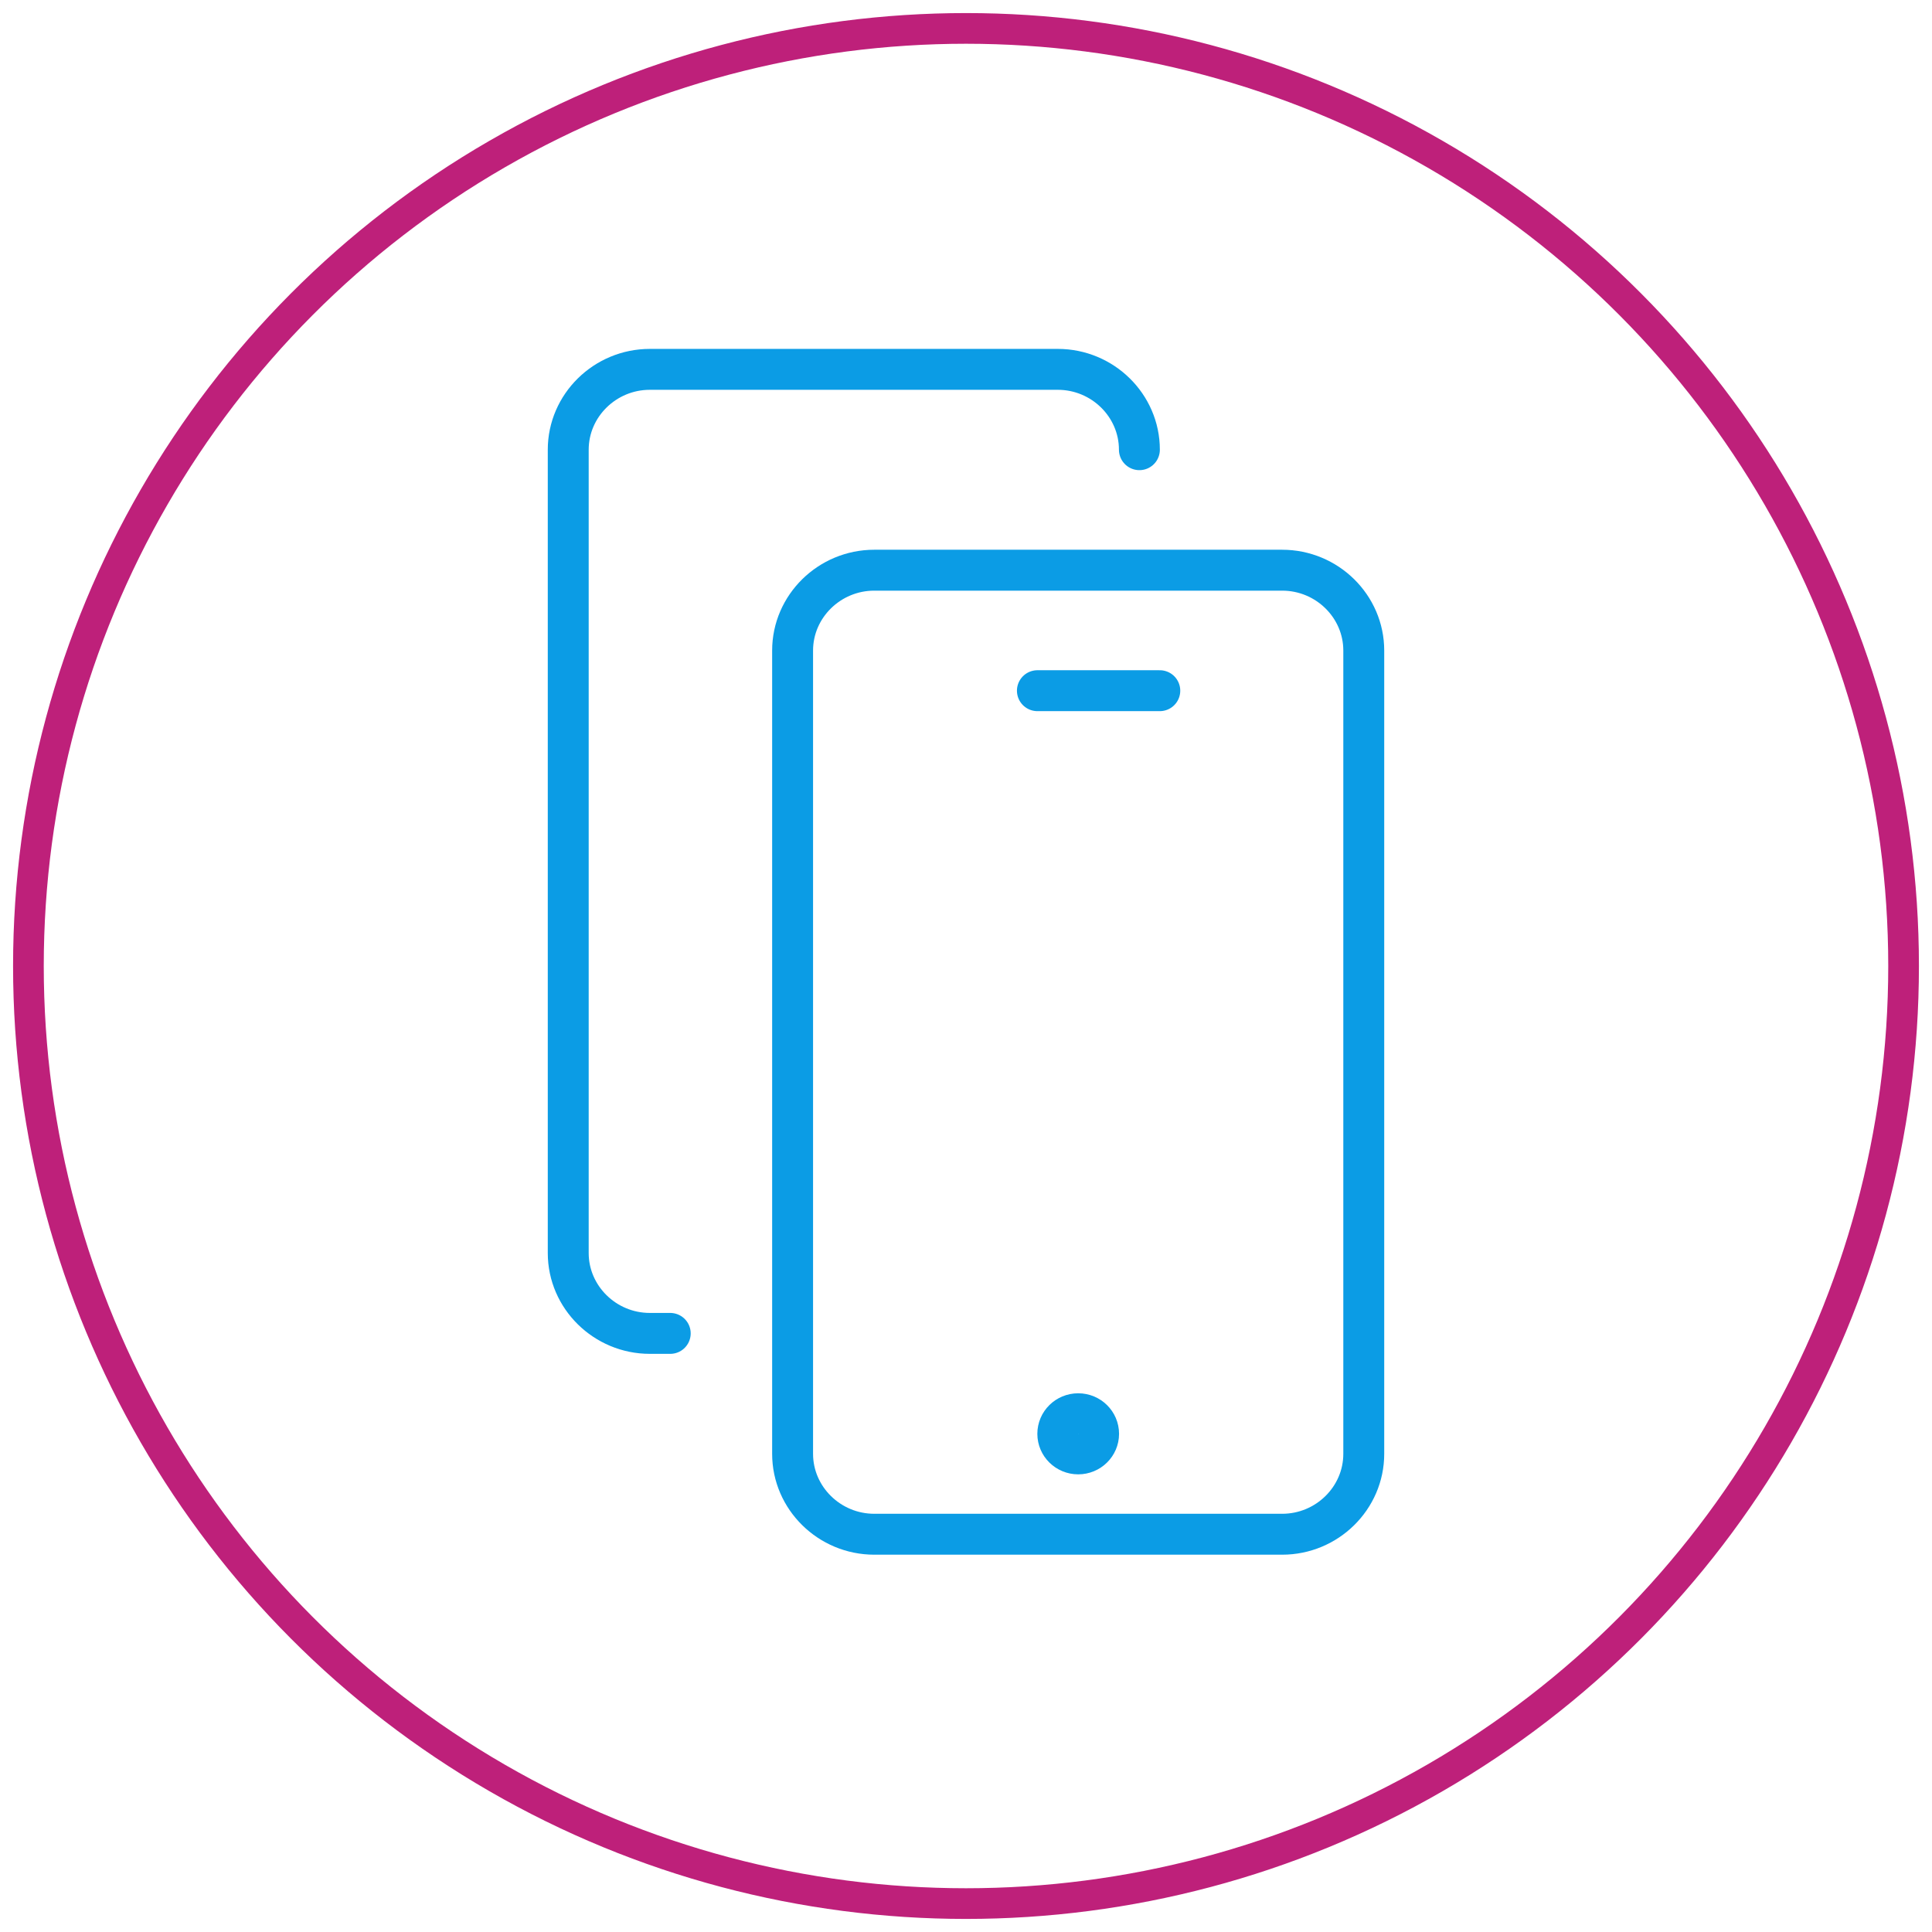
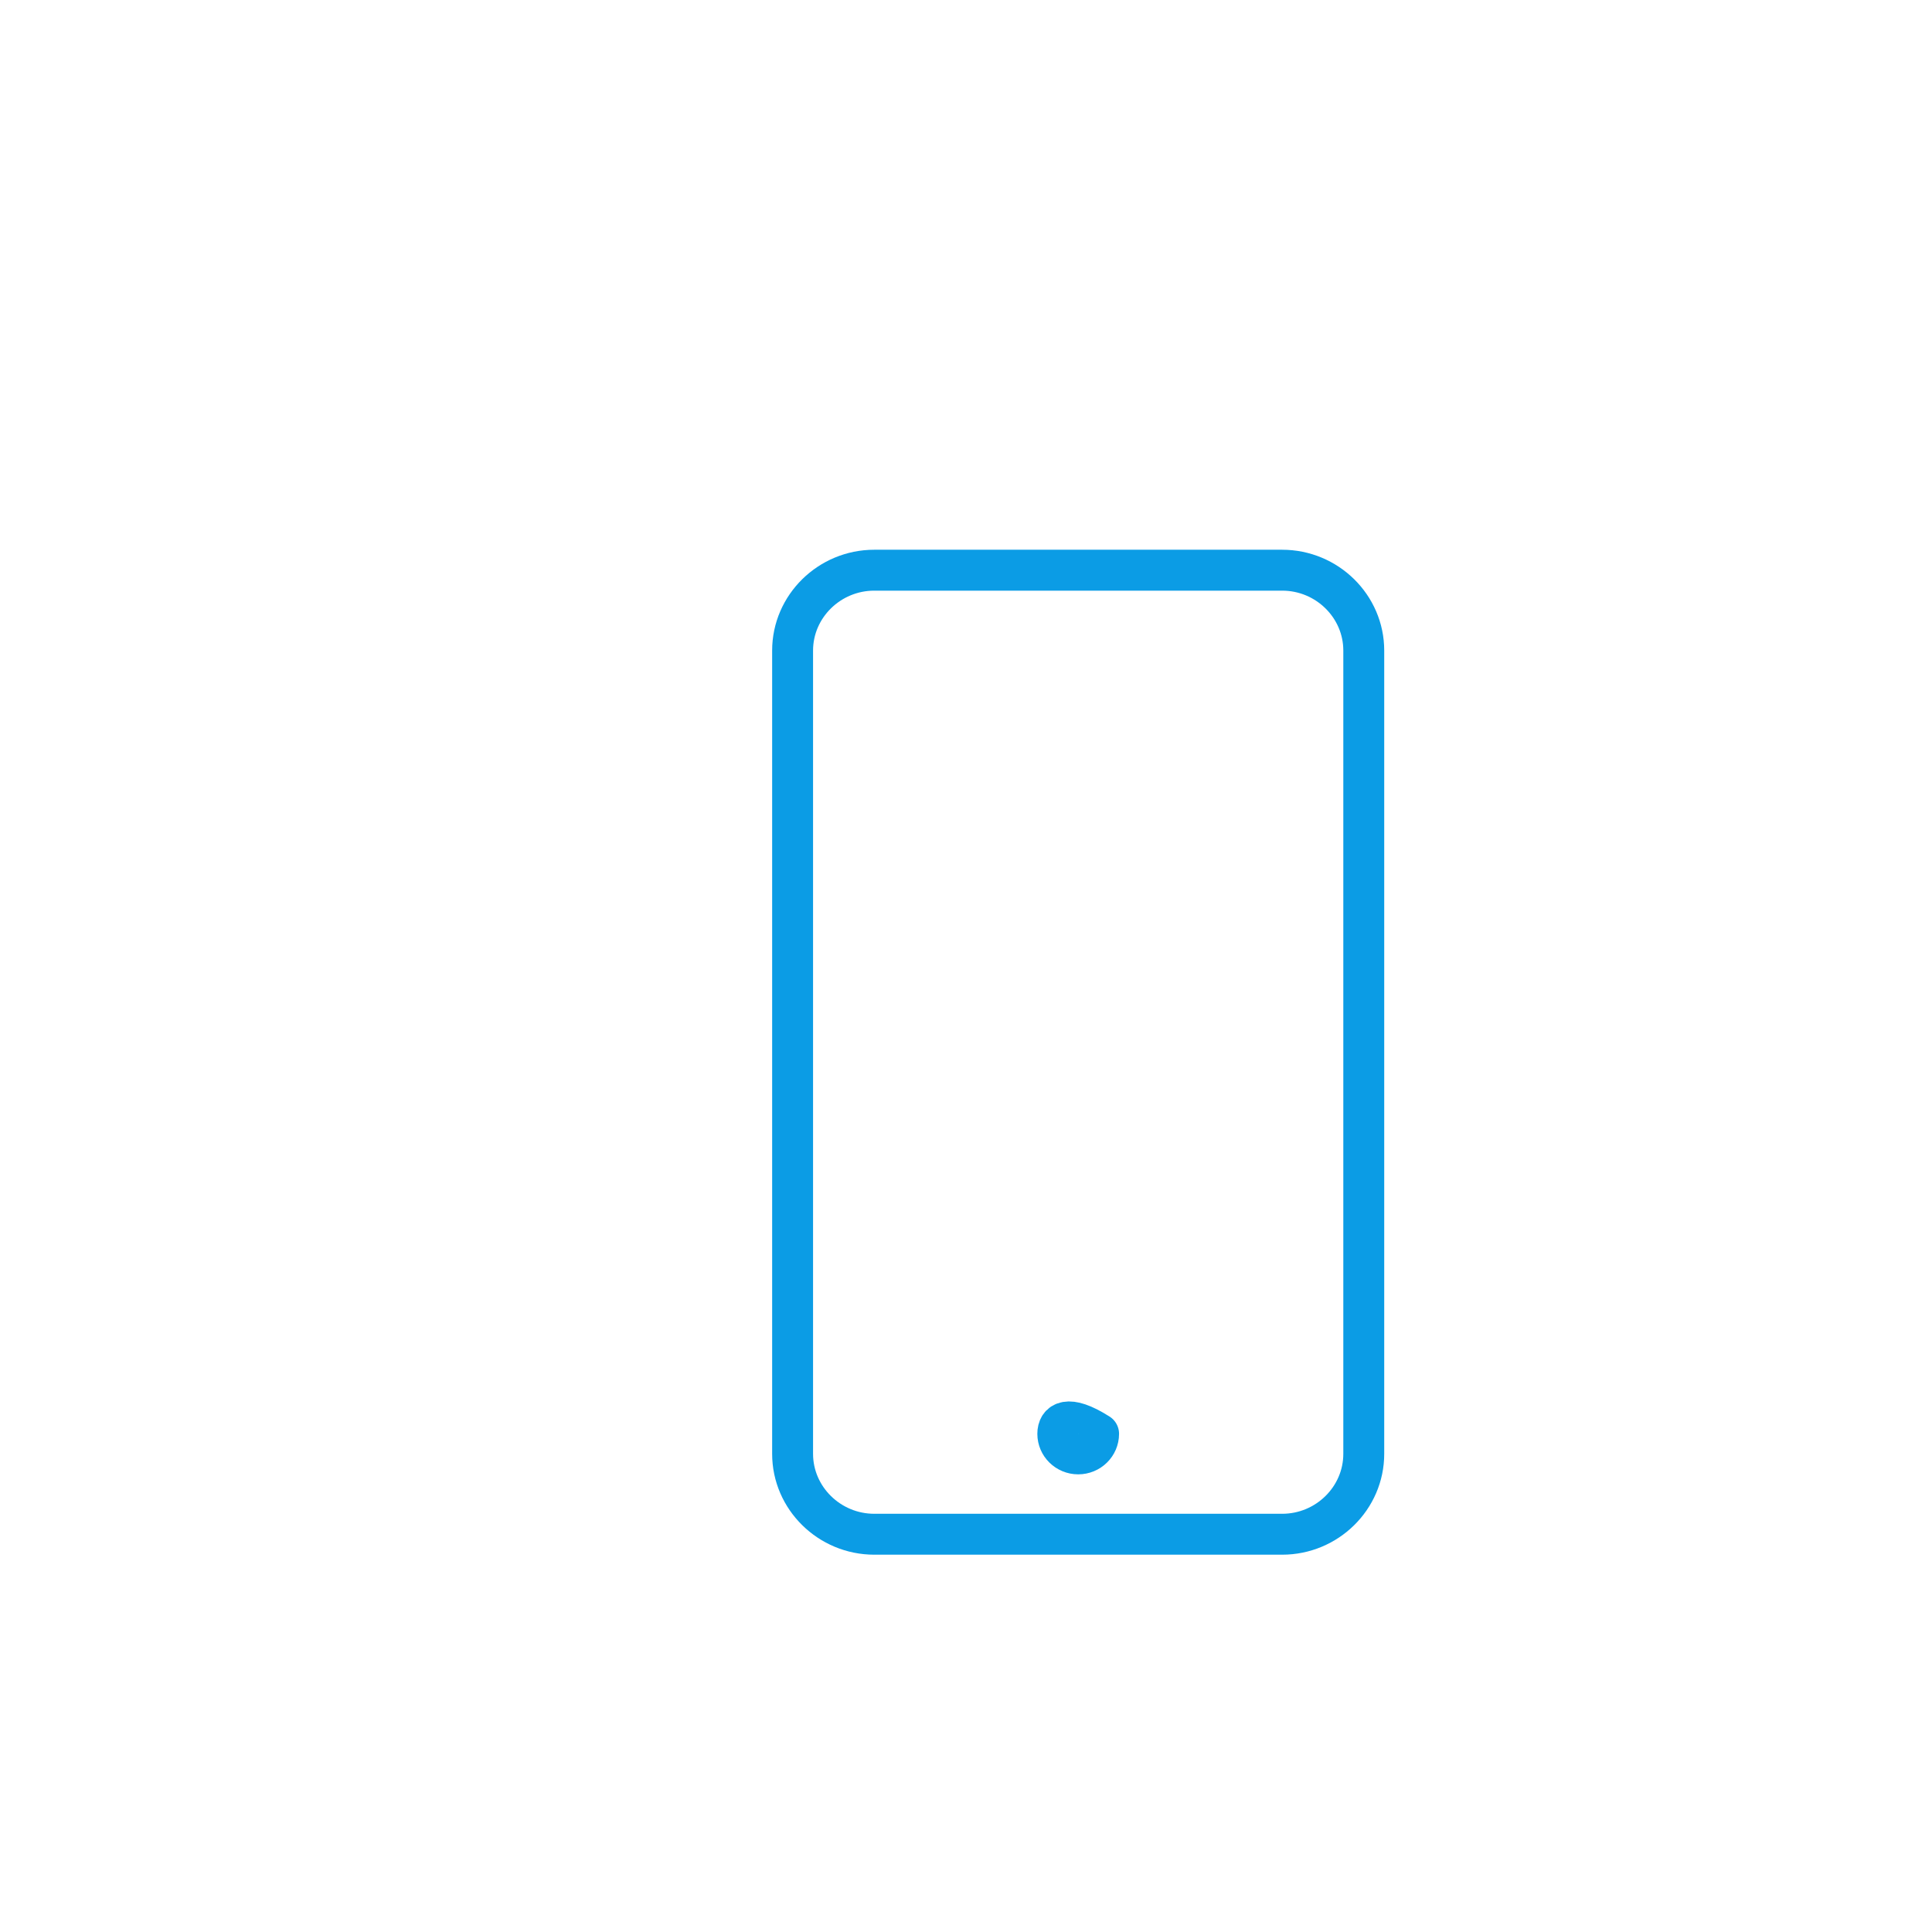
<svg xmlns="http://www.w3.org/2000/svg" width="68px" height="68px" viewBox="0 0 68 68" version="1.1">
  <title>device-icon</title>
  <desc>Created with Sketch.</desc>
  <defs />
  <g id="Page-1" stroke="none" stroke-width="1" fill="none" fill-rule="evenodd">
    <g id="Landing-Portal-Copy-6" transform="translate(-527, -2311)">
      <g id="device-icon" transform="translate(528, 2312)">
-         <circle id="Oval-Copy-2" stroke="#BE207A" stroke-width="1.08" cx="33" cy="33" r="33" />
        <g id="Page-1" transform="translate(19, 12)" stroke="#0B9CE5" stroke-linecap="round" stroke-linejoin="round" stroke-width="1.44">
          <path d="M28,38.171 C28,39.727 26.708,41 25.128,41 L10.771,41 C9.192,41 7.897,39.727 7.897,38.171 L7.897,9.897 C7.897,8.341 9.192,7.069 10.771,7.069 L25.128,7.069 C26.708,7.069 28,8.341 28,9.897 L28,38.171 Z" id="Stroke-1" />
-           <path d="M16.513,11.31 L20.821,11.31" id="Stroke-3" />
-           <path d="M20.103,2.828 C20.103,1.272 18.81,0 17.231,0 L2.872,0 C1.293,0 0,1.272 0,2.828 L0,31.103 C0,32.658 1.293,33.931 2.872,33.931 L3.59,33.931" id="Stroke-5" />
-           <path d="M18.667,37.466 C18.667,37.075 18.346,36.759 17.949,36.759 C17.553,36.759 17.231,37.075 17.231,37.466 C17.231,37.856 17.553,38.172 17.949,38.172 C18.346,38.172 18.667,37.856 18.667,37.466 Z" id="Stroke-7" />
+           <path d="M18.667,37.466 C17.553,36.759 17.231,37.075 17.231,37.466 C17.231,37.856 17.553,38.172 17.949,38.172 C18.346,38.172 18.667,37.856 18.667,37.466 Z" id="Stroke-7" />
        </g>
      </g>
    </g>
  </g>
</svg>